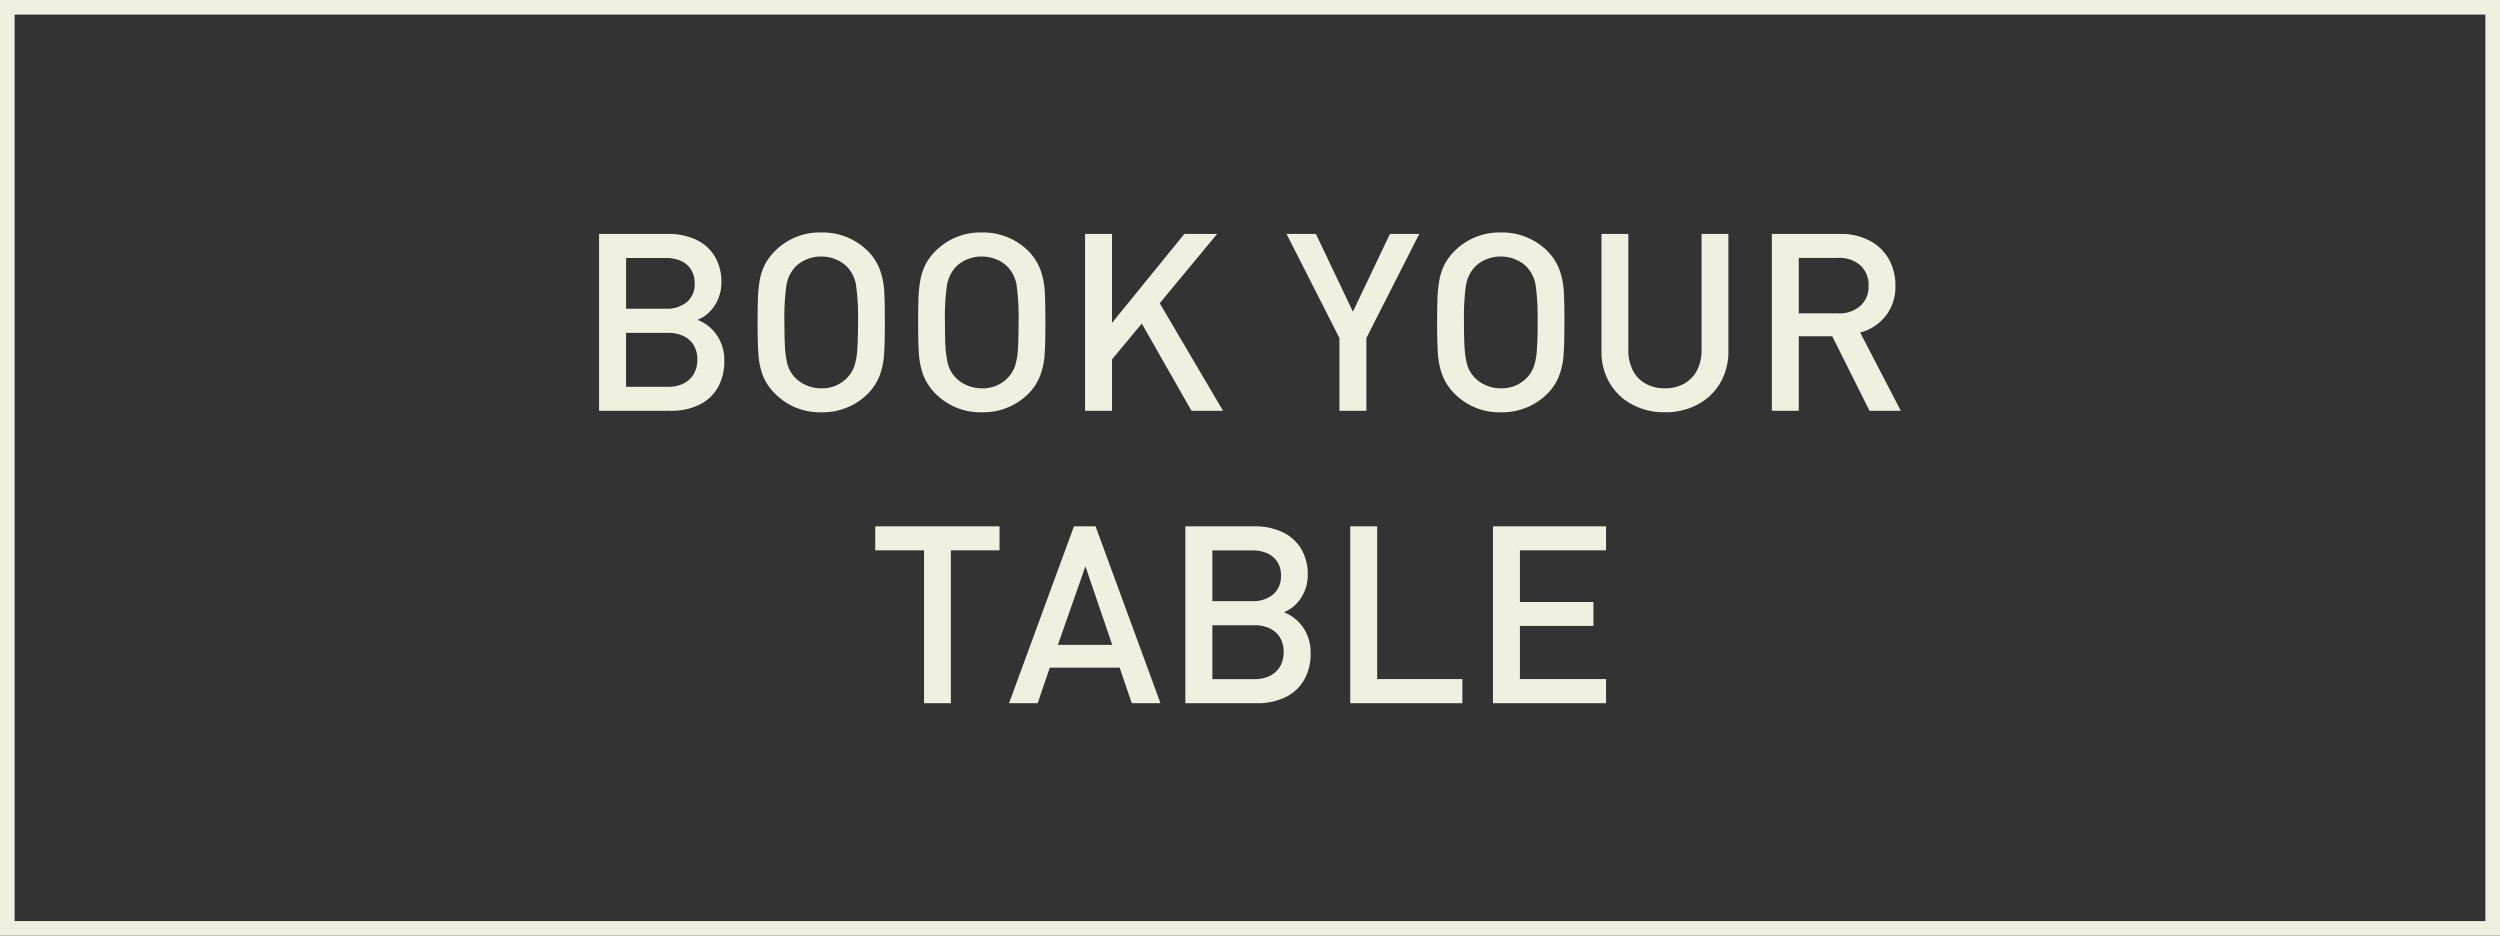
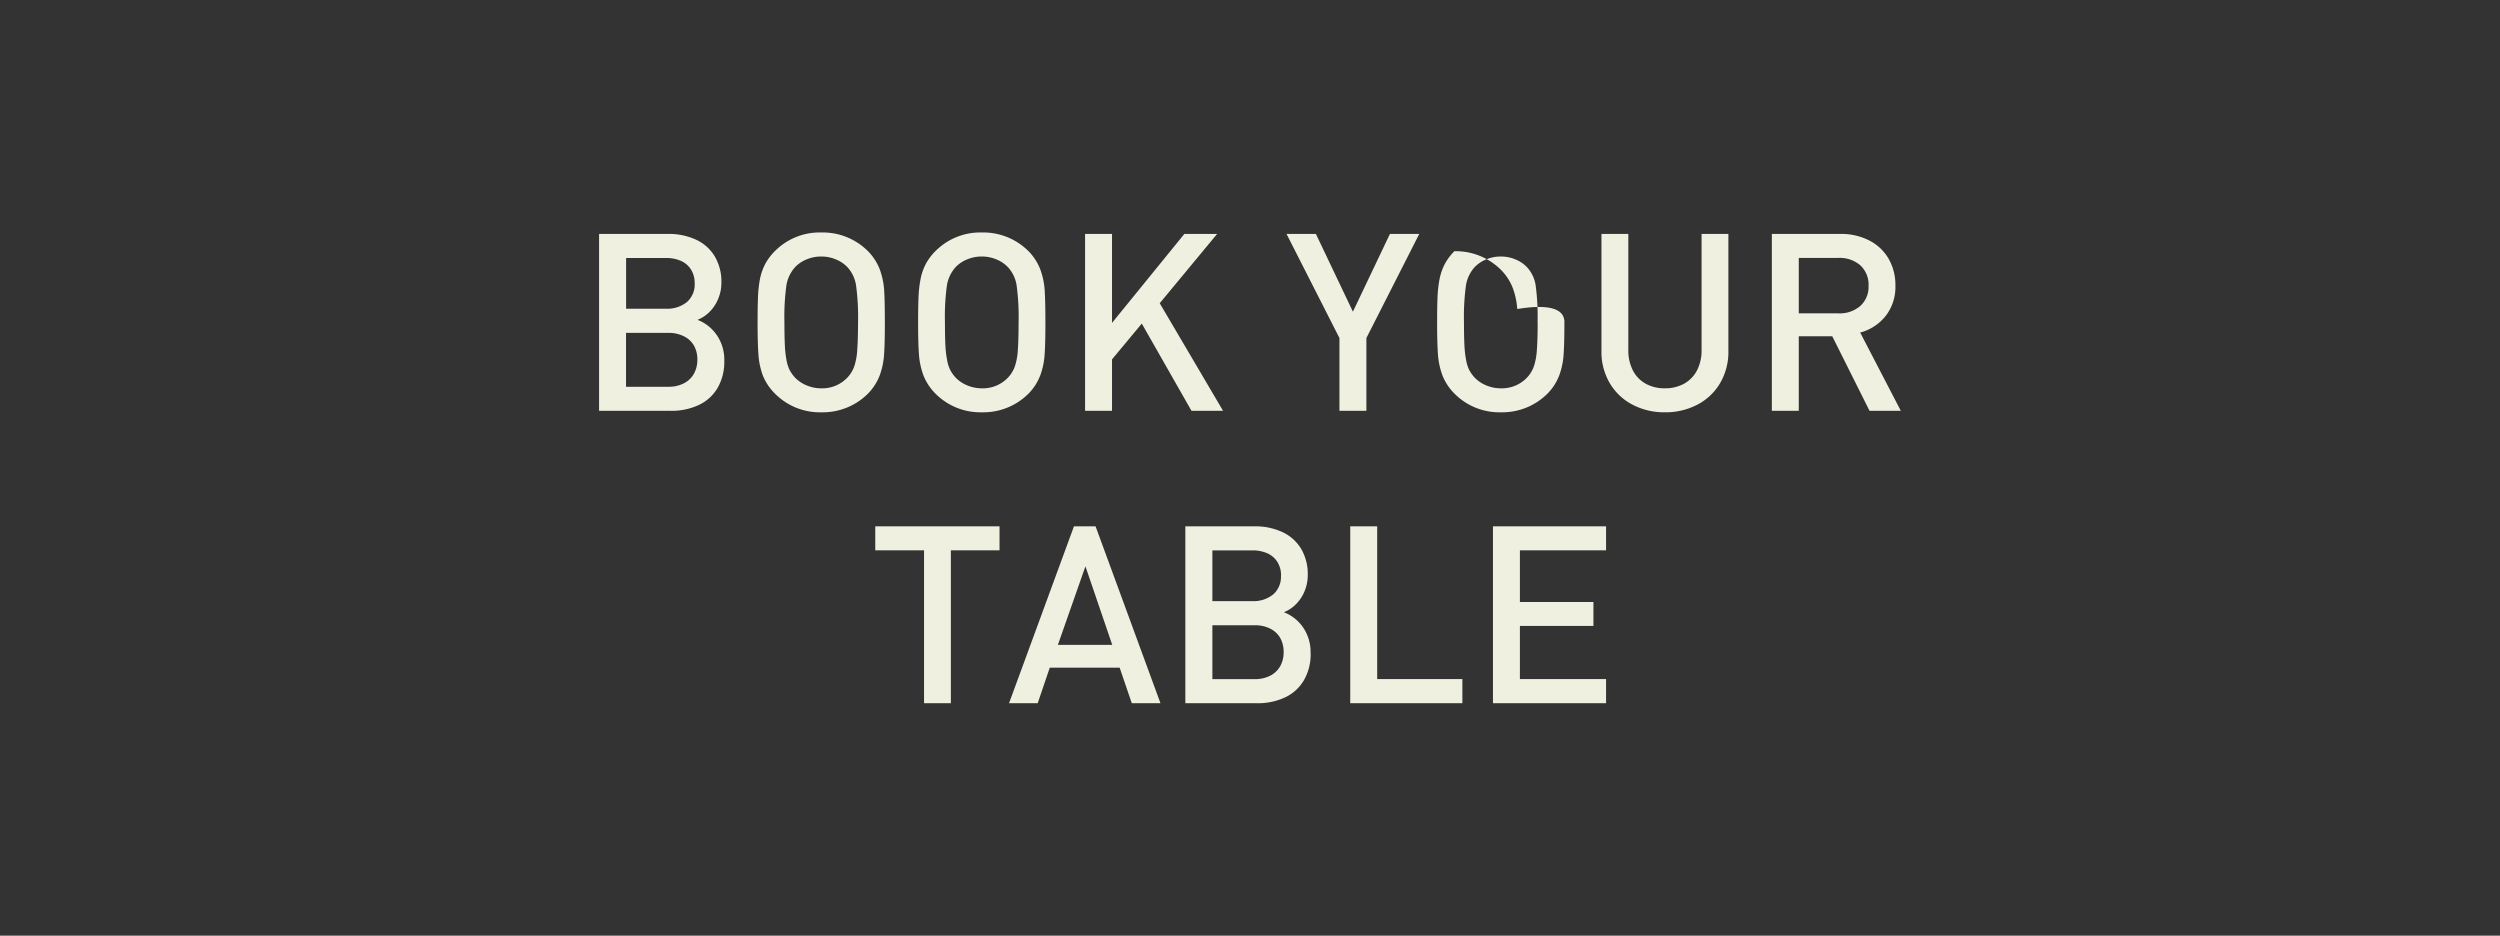
<svg xmlns="http://www.w3.org/2000/svg" id="bouton_1" data-name="bouton 1" width="171" height="64" viewBox="0 0 171 64">
  <rect x="0" y="0" width="171" height="64" fill="#333333" stroke="none" />
-   <path id="Rectangle_4" data-name="Rectangle 4" d="M1,1V63H170V1H1M0,0H171V64H0Z" fill="#f0f0e0" />
-   <path id="Tracé_955" data-name="Tracé 955" d="M-35.536-3.42A3.559,3.559,0,0,1-36-1.556,2.935,2.935,0,0,1-37.291-.394,4.407,4.407,0,0,1-39.2,0h-4.9V-12.1h4.715a4.39,4.39,0,0,1,1.93.4,2.915,2.915,0,0,1,1.278,1.154,3.386,3.386,0,0,1,.444,1.756,2.862,2.862,0,0,1-.228,1.15,2.722,2.722,0,0,1-.6.888,2.4,2.4,0,0,1-.805.527,2.846,2.846,0,0,1,1.3,1.021A2.962,2.962,0,0,1-35.536-3.42Zm-2.025-5.3a1.734,1.734,0,0,0-.245-.934,1.548,1.548,0,0,0-.689-.6,2.482,2.482,0,0,0-1.042-.2h-2.714v3.47h2.714a2.142,2.142,0,0,0,1.444-.457A1.6,1.6,0,0,0-37.561-8.724Zm.183,5.221a1.909,1.909,0,0,0-.232-.963A1.615,1.615,0,0,0-38.3-5.1a2.305,2.305,0,0,0-1.067-.232h-2.889v3.686h2.889a2.266,2.266,0,0,0,1.071-.237,1.63,1.63,0,0,0,.681-.652A1.938,1.938,0,0,0-37.378-3.5Zm12.825-2.548q0,1.436-.054,2.2a5.1,5.1,0,0,1-.3,1.428,3.624,3.624,0,0,1-.8,1.241A4.374,4.374,0,0,1-28.9.1a4.319,4.319,0,0,1-3.179-1.287A3.631,3.631,0,0,1-32.9-2.424,5.067,5.067,0,0,1-33.2-3.847q-.058-.768-.058-2.2,0-1.1.029-1.751A8.268,8.268,0,0,1-33.1-8.99,3.835,3.835,0,0,1-32.759-10a3.705,3.705,0,0,1,.677-.917A4.319,4.319,0,0,1-28.9-12.2a4.374,4.374,0,0,1,3.2,1.287,3.619,3.619,0,0,1,.8,1.241,5.106,5.106,0,0,1,.3,1.424Q-24.554-7.487-24.554-6.051Zm-1.834,0A16.066,16.066,0,0,0-26.525-8.6,2.368,2.368,0,0,0-27.1-9.812a2.267,2.267,0,0,0-.8-.544,2.566,2.566,0,0,0-1-.2,2.586,2.586,0,0,0-1.009.2,2.267,2.267,0,0,0-.8.544,2.462,2.462,0,0,0-.577,1.22,15.9,15.9,0,0,0-.137,2.54q0,.963.029,1.54A7.365,7.365,0,0,0-31.286-3.5a2.824,2.824,0,0,0,.2.672,2.582,2.582,0,0,0,.374.54,2.353,2.353,0,0,0,.809.548,2.571,2.571,0,0,0,1,.2,2.369,2.369,0,0,0,1.8-.747,2.208,2.208,0,0,0,.452-.739,4.291,4.291,0,0,0,.208-1.129Q-26.388-4.873-26.388-6.051Zm12.816,0q0,1.436-.054,2.2a5.1,5.1,0,0,1-.3,1.428,3.624,3.624,0,0,1-.8,1.241A4.374,4.374,0,0,1-17.921.1,4.319,4.319,0,0,1-21.1-1.187a3.631,3.631,0,0,1-.813-1.237,5.067,5.067,0,0,1-.307-1.424q-.058-.768-.058-2.2,0-1.1.029-1.751a8.268,8.268,0,0,1,.133-1.187A3.835,3.835,0,0,1-21.777-10a3.705,3.705,0,0,1,.677-.917A4.319,4.319,0,0,1-17.921-12.2a4.374,4.374,0,0,1,3.2,1.287,3.619,3.619,0,0,1,.8,1.241,5.106,5.106,0,0,1,.3,1.424Q-13.572-7.487-13.572-6.051Zm-1.834,0A16.066,16.066,0,0,0-15.543-8.6a2.368,2.368,0,0,0-.577-1.212,2.267,2.267,0,0,0-.8-.544,2.566,2.566,0,0,0-1-.2,2.586,2.586,0,0,0-1.009.2,2.267,2.267,0,0,0-.8.544,2.462,2.462,0,0,0-.577,1.22,15.9,15.9,0,0,0-.137,2.54q0,.963.029,1.54A7.365,7.365,0,0,0-20.3-3.5a2.824,2.824,0,0,0,.2.672,2.582,2.582,0,0,0,.374.54,2.353,2.353,0,0,0,.809.548,2.571,2.571,0,0,0,1,.2,2.369,2.369,0,0,0,1.8-.747,2.208,2.208,0,0,0,.452-.739,4.291,4.291,0,0,0,.208-1.129Q-15.406-4.873-15.406-6.051ZM-1.419,0H-3.578l-3.4-5.968L-9.015-3.52V0h-1.843V-12.1h1.843v6.084L-4.067-12.1h2.241l-3.926,4.74ZM12-12.1,8.384-4.98V0H6.541V-4.98L2.922-12.1H4.931L7.462-6.782,9.994-12.1Zm9.928,6.051q0,1.436-.054,2.2a5.1,5.1,0,0,1-.3,1.428,3.624,3.624,0,0,1-.8,1.241A4.374,4.374,0,0,1,17.581.1,4.319,4.319,0,0,1,14.4-1.187a3.631,3.631,0,0,1-.813-1.237,5.067,5.067,0,0,1-.307-1.424q-.058-.768-.058-2.2,0-1.1.029-1.751a8.268,8.268,0,0,1,.133-1.187A3.835,3.835,0,0,1,13.725-10a3.705,3.705,0,0,1,.677-.917A4.319,4.319,0,0,1,17.581-12.2a4.374,4.374,0,0,1,3.2,1.287,3.619,3.619,0,0,1,.8,1.241,5.106,5.106,0,0,1,.3,1.424Q21.931-7.487,21.931-6.051Zm-1.834,0A16.066,16.066,0,0,0,19.959-8.6a2.368,2.368,0,0,0-.577-1.212,2.267,2.267,0,0,0-.8-.544,2.566,2.566,0,0,0-1-.2,2.586,2.586,0,0,0-1.009.2,2.267,2.267,0,0,0-.8.544,2.462,2.462,0,0,0-.577,1.22,15.9,15.9,0,0,0-.137,2.54q0,.963.029,1.54A7.365,7.365,0,0,0,15.2-3.5a2.824,2.824,0,0,0,.2.672,2.582,2.582,0,0,0,.374.54,2.353,2.353,0,0,0,.809.548,2.571,2.571,0,0,0,1,.2,2.369,2.369,0,0,0,1.8-.747,2.208,2.208,0,0,0,.452-.739,4.291,4.291,0,0,0,.208-1.129Q20.1-4.873,20.1-6.051ZM33.145-4.084A4.207,4.207,0,0,1,32.581-1.9,3.867,3.867,0,0,1,31.024-.423,4.705,4.705,0,0,1,28.8.1a4.663,4.663,0,0,1-2.216-.523A3.874,3.874,0,0,1,25.027-1.9a4.207,4.207,0,0,1-.564-2.183V-12.1H26.3v7.936a2.986,2.986,0,0,0,.307,1.39,2.17,2.17,0,0,0,.872.913,2.634,2.634,0,0,0,1.32.32,2.657,2.657,0,0,0,1.324-.32A2.194,2.194,0,0,0,31-2.772a2.947,2.947,0,0,0,.311-1.395V-12.1h1.834ZM44.94,0H42.8L40.25-5.1H37.959V0H36.117V-12.1h4.7a4.168,4.168,0,0,1,1.971.452,3.208,3.208,0,0,1,1.32,1.253,3.6,3.6,0,0,1,.461,1.83A3.22,3.22,0,0,1,43.9-6.487,3.306,3.306,0,0,1,42.16-5.354ZM42.732-8.55a1.8,1.8,0,0,0-.56-1.4,2.139,2.139,0,0,0-1.5-.51H37.959v3.793h2.714a2.153,2.153,0,0,0,1.494-.506A1.758,1.758,0,0,0,42.732-8.55ZM-16.709,9.541h-3.329V20h-1.834V9.541h-3.337V7.9h8.5ZM-5.7,20H-7.662l-.83-2.432h-4.781L-14.1,20h-1.959l4.441-12.1h1.478Zm-3.3-3.993-1.834-5.371-1.884,5.371Zm13.572.573A3.559,3.559,0,0,1,4.1,18.444,2.935,2.935,0,0,1,2.81,19.606,4.407,4.407,0,0,1,.9,20h-4.9V7.9H.722a4.39,4.39,0,0,1,1.93.4A2.915,2.915,0,0,1,3.93,9.454a3.386,3.386,0,0,1,.444,1.756,2.862,2.862,0,0,1-.228,1.15,2.722,2.722,0,0,1-.6.888,2.4,2.4,0,0,1-.805.527,2.846,2.846,0,0,1,1.3,1.021A2.962,2.962,0,0,1,4.565,16.58Zm-2.025-5.3a1.734,1.734,0,0,0-.245-.934,1.548,1.548,0,0,0-.689-.6,2.482,2.482,0,0,0-1.042-.2H-2.15v3.47H.564a2.142,2.142,0,0,0,1.444-.457A1.6,1.6,0,0,0,2.54,11.276ZM2.723,16.5a1.909,1.909,0,0,0-.232-.963,1.615,1.615,0,0,0-.685-.639,2.305,2.305,0,0,0-1.067-.232H-2.15v3.686H.739a2.266,2.266,0,0,0,1.071-.237,1.63,1.63,0,0,0,.681-.652A1.938,1.938,0,0,0,2.723,16.5ZM14.95,20H7.28V7.9H9.123V18.348H14.95Zm9.828,0H17.042V7.9h7.736V9.541H18.884v3.536h5.03v1.635h-5.03v3.636h5.894Z" transform="translate(85.077 28.101)" fill="#f0f0e0" />
+   <path id="Tracé_955" data-name="Tracé 955" d="M-35.536-3.42A3.559,3.559,0,0,1-36-1.556,2.935,2.935,0,0,1-37.291-.394,4.407,4.407,0,0,1-39.2,0h-4.9V-12.1h4.715a4.39,4.39,0,0,1,1.93.4,2.915,2.915,0,0,1,1.278,1.154,3.386,3.386,0,0,1,.444,1.756,2.862,2.862,0,0,1-.228,1.15,2.722,2.722,0,0,1-.6.888,2.4,2.4,0,0,1-.805.527,2.846,2.846,0,0,1,1.3,1.021A2.962,2.962,0,0,1-35.536-3.42Zm-2.025-5.3a1.734,1.734,0,0,0-.245-.934,1.548,1.548,0,0,0-.689-.6,2.482,2.482,0,0,0-1.042-.2h-2.714v3.47h2.714a2.142,2.142,0,0,0,1.444-.457A1.6,1.6,0,0,0-37.561-8.724Zm.183,5.221a1.909,1.909,0,0,0-.232-.963A1.615,1.615,0,0,0-38.3-5.1a2.305,2.305,0,0,0-1.067-.232h-2.889v3.686h2.889a2.266,2.266,0,0,0,1.071-.237,1.63,1.63,0,0,0,.681-.652A1.938,1.938,0,0,0-37.378-3.5Zm12.825-2.548q0,1.436-.054,2.2a5.1,5.1,0,0,1-.3,1.428,3.624,3.624,0,0,1-.8,1.241A4.374,4.374,0,0,1-28.9.1a4.319,4.319,0,0,1-3.179-1.287A3.631,3.631,0,0,1-32.9-2.424,5.067,5.067,0,0,1-33.2-3.847q-.058-.768-.058-2.2,0-1.1.029-1.751A8.268,8.268,0,0,1-33.1-8.99,3.835,3.835,0,0,1-32.759-10a3.705,3.705,0,0,1,.677-.917A4.319,4.319,0,0,1-28.9-12.2a4.374,4.374,0,0,1,3.2,1.287,3.619,3.619,0,0,1,.8,1.241,5.106,5.106,0,0,1,.3,1.424Q-24.554-7.487-24.554-6.051Zm-1.834,0A16.066,16.066,0,0,0-26.525-8.6,2.368,2.368,0,0,0-27.1-9.812a2.267,2.267,0,0,0-.8-.544,2.566,2.566,0,0,0-1-.2,2.586,2.586,0,0,0-1.009.2,2.267,2.267,0,0,0-.8.544,2.462,2.462,0,0,0-.577,1.22,15.9,15.9,0,0,0-.137,2.54q0,.963.029,1.54A7.365,7.365,0,0,0-31.286-3.5a2.824,2.824,0,0,0,.2.672,2.582,2.582,0,0,0,.374.54,2.353,2.353,0,0,0,.809.548,2.571,2.571,0,0,0,1,.2,2.369,2.369,0,0,0,1.8-.747,2.208,2.208,0,0,0,.452-.739,4.291,4.291,0,0,0,.208-1.129Q-26.388-4.873-26.388-6.051Zm12.816,0q0,1.436-.054,2.2a5.1,5.1,0,0,1-.3,1.428,3.624,3.624,0,0,1-.8,1.241A4.374,4.374,0,0,1-17.921.1,4.319,4.319,0,0,1-21.1-1.187a3.631,3.631,0,0,1-.813-1.237,5.067,5.067,0,0,1-.307-1.424q-.058-.768-.058-2.2,0-1.1.029-1.751a8.268,8.268,0,0,1,.133-1.187A3.835,3.835,0,0,1-21.777-10a3.705,3.705,0,0,1,.677-.917A4.319,4.319,0,0,1-17.921-12.2a4.374,4.374,0,0,1,3.2,1.287,3.619,3.619,0,0,1,.8,1.241,5.106,5.106,0,0,1,.3,1.424Q-13.572-7.487-13.572-6.051Zm-1.834,0A16.066,16.066,0,0,0-15.543-8.6a2.368,2.368,0,0,0-.577-1.212,2.267,2.267,0,0,0-.8-.544,2.566,2.566,0,0,0-1-.2,2.586,2.586,0,0,0-1.009.2,2.267,2.267,0,0,0-.8.544,2.462,2.462,0,0,0-.577,1.22,15.9,15.9,0,0,0-.137,2.54q0,.963.029,1.54A7.365,7.365,0,0,0-20.3-3.5a2.824,2.824,0,0,0,.2.672,2.582,2.582,0,0,0,.374.54,2.353,2.353,0,0,0,.809.548,2.571,2.571,0,0,0,1,.2,2.369,2.369,0,0,0,1.8-.747,2.208,2.208,0,0,0,.452-.739,4.291,4.291,0,0,0,.208-1.129Q-15.406-4.873-15.406-6.051ZM-1.419,0H-3.578l-3.4-5.968L-9.015-3.52V0h-1.843V-12.1h1.843v6.084L-4.067-12.1h2.241l-3.926,4.74ZM12-12.1,8.384-4.98V0H6.541V-4.98L2.922-12.1H4.931L7.462-6.782,9.994-12.1Zm9.928,6.051q0,1.436-.054,2.2a5.1,5.1,0,0,1-.3,1.428,3.624,3.624,0,0,1-.8,1.241A4.374,4.374,0,0,1,17.581.1,4.319,4.319,0,0,1,14.4-1.187a3.631,3.631,0,0,1-.813-1.237,5.067,5.067,0,0,1-.307-1.424q-.058-.768-.058-2.2,0-1.1.029-1.751a8.268,8.268,0,0,1,.133-1.187A3.835,3.835,0,0,1,13.725-10a3.705,3.705,0,0,1,.677-.917a4.374,4.374,0,0,1,3.2,1.287,3.619,3.619,0,0,1,.8,1.241,5.106,5.106,0,0,1,.3,1.424Q21.931-7.487,21.931-6.051Zm-1.834,0A16.066,16.066,0,0,0,19.959-8.6a2.368,2.368,0,0,0-.577-1.212,2.267,2.267,0,0,0-.8-.544,2.566,2.566,0,0,0-1-.2,2.586,2.586,0,0,0-1.009.2,2.267,2.267,0,0,0-.8.544,2.462,2.462,0,0,0-.577,1.22,15.9,15.9,0,0,0-.137,2.54q0,.963.029,1.54A7.365,7.365,0,0,0,15.2-3.5a2.824,2.824,0,0,0,.2.672,2.582,2.582,0,0,0,.374.54,2.353,2.353,0,0,0,.809.548,2.571,2.571,0,0,0,1,.2,2.369,2.369,0,0,0,1.8-.747,2.208,2.208,0,0,0,.452-.739,4.291,4.291,0,0,0,.208-1.129Q20.1-4.873,20.1-6.051ZM33.145-4.084A4.207,4.207,0,0,1,32.581-1.9,3.867,3.867,0,0,1,31.024-.423,4.705,4.705,0,0,1,28.8.1a4.663,4.663,0,0,1-2.216-.523A3.874,3.874,0,0,1,25.027-1.9a4.207,4.207,0,0,1-.564-2.183V-12.1H26.3v7.936a2.986,2.986,0,0,0,.307,1.39,2.17,2.17,0,0,0,.872.913,2.634,2.634,0,0,0,1.32.32,2.657,2.657,0,0,0,1.324-.32A2.194,2.194,0,0,0,31-2.772a2.947,2.947,0,0,0,.311-1.395V-12.1h1.834ZM44.94,0H42.8L40.25-5.1H37.959V0H36.117V-12.1h4.7a4.168,4.168,0,0,1,1.971.452,3.208,3.208,0,0,1,1.32,1.253,3.6,3.6,0,0,1,.461,1.83A3.22,3.22,0,0,1,43.9-6.487,3.306,3.306,0,0,1,42.16-5.354ZM42.732-8.55a1.8,1.8,0,0,0-.56-1.4,2.139,2.139,0,0,0-1.5-.51H37.959v3.793h2.714a2.153,2.153,0,0,0,1.494-.506A1.758,1.758,0,0,0,42.732-8.55ZM-16.709,9.541h-3.329V20h-1.834V9.541h-3.337V7.9h8.5ZM-5.7,20H-7.662l-.83-2.432h-4.781L-14.1,20h-1.959l4.441-12.1h1.478Zm-3.3-3.993-1.834-5.371-1.884,5.371Zm13.572.573A3.559,3.559,0,0,1,4.1,18.444,2.935,2.935,0,0,1,2.81,19.606,4.407,4.407,0,0,1,.9,20h-4.9V7.9H.722a4.39,4.39,0,0,1,1.93.4A2.915,2.915,0,0,1,3.93,9.454a3.386,3.386,0,0,1,.444,1.756,2.862,2.862,0,0,1-.228,1.15,2.722,2.722,0,0,1-.6.888,2.4,2.4,0,0,1-.805.527,2.846,2.846,0,0,1,1.3,1.021A2.962,2.962,0,0,1,4.565,16.58Zm-2.025-5.3a1.734,1.734,0,0,0-.245-.934,1.548,1.548,0,0,0-.689-.6,2.482,2.482,0,0,0-1.042-.2H-2.15v3.47H.564a2.142,2.142,0,0,0,1.444-.457A1.6,1.6,0,0,0,2.54,11.276ZM2.723,16.5a1.909,1.909,0,0,0-.232-.963,1.615,1.615,0,0,0-.685-.639,2.305,2.305,0,0,0-1.067-.232H-2.15v3.686H.739a2.266,2.266,0,0,0,1.071-.237,1.63,1.63,0,0,0,.681-.652A1.938,1.938,0,0,0,2.723,16.5ZM14.95,20H7.28V7.9H9.123V18.348H14.95Zm9.828,0H17.042V7.9h7.736V9.541H18.884v3.536h5.03v1.635h-5.03v3.636h5.894Z" transform="translate(85.077 28.101)" fill="#f0f0e0" />
</svg>